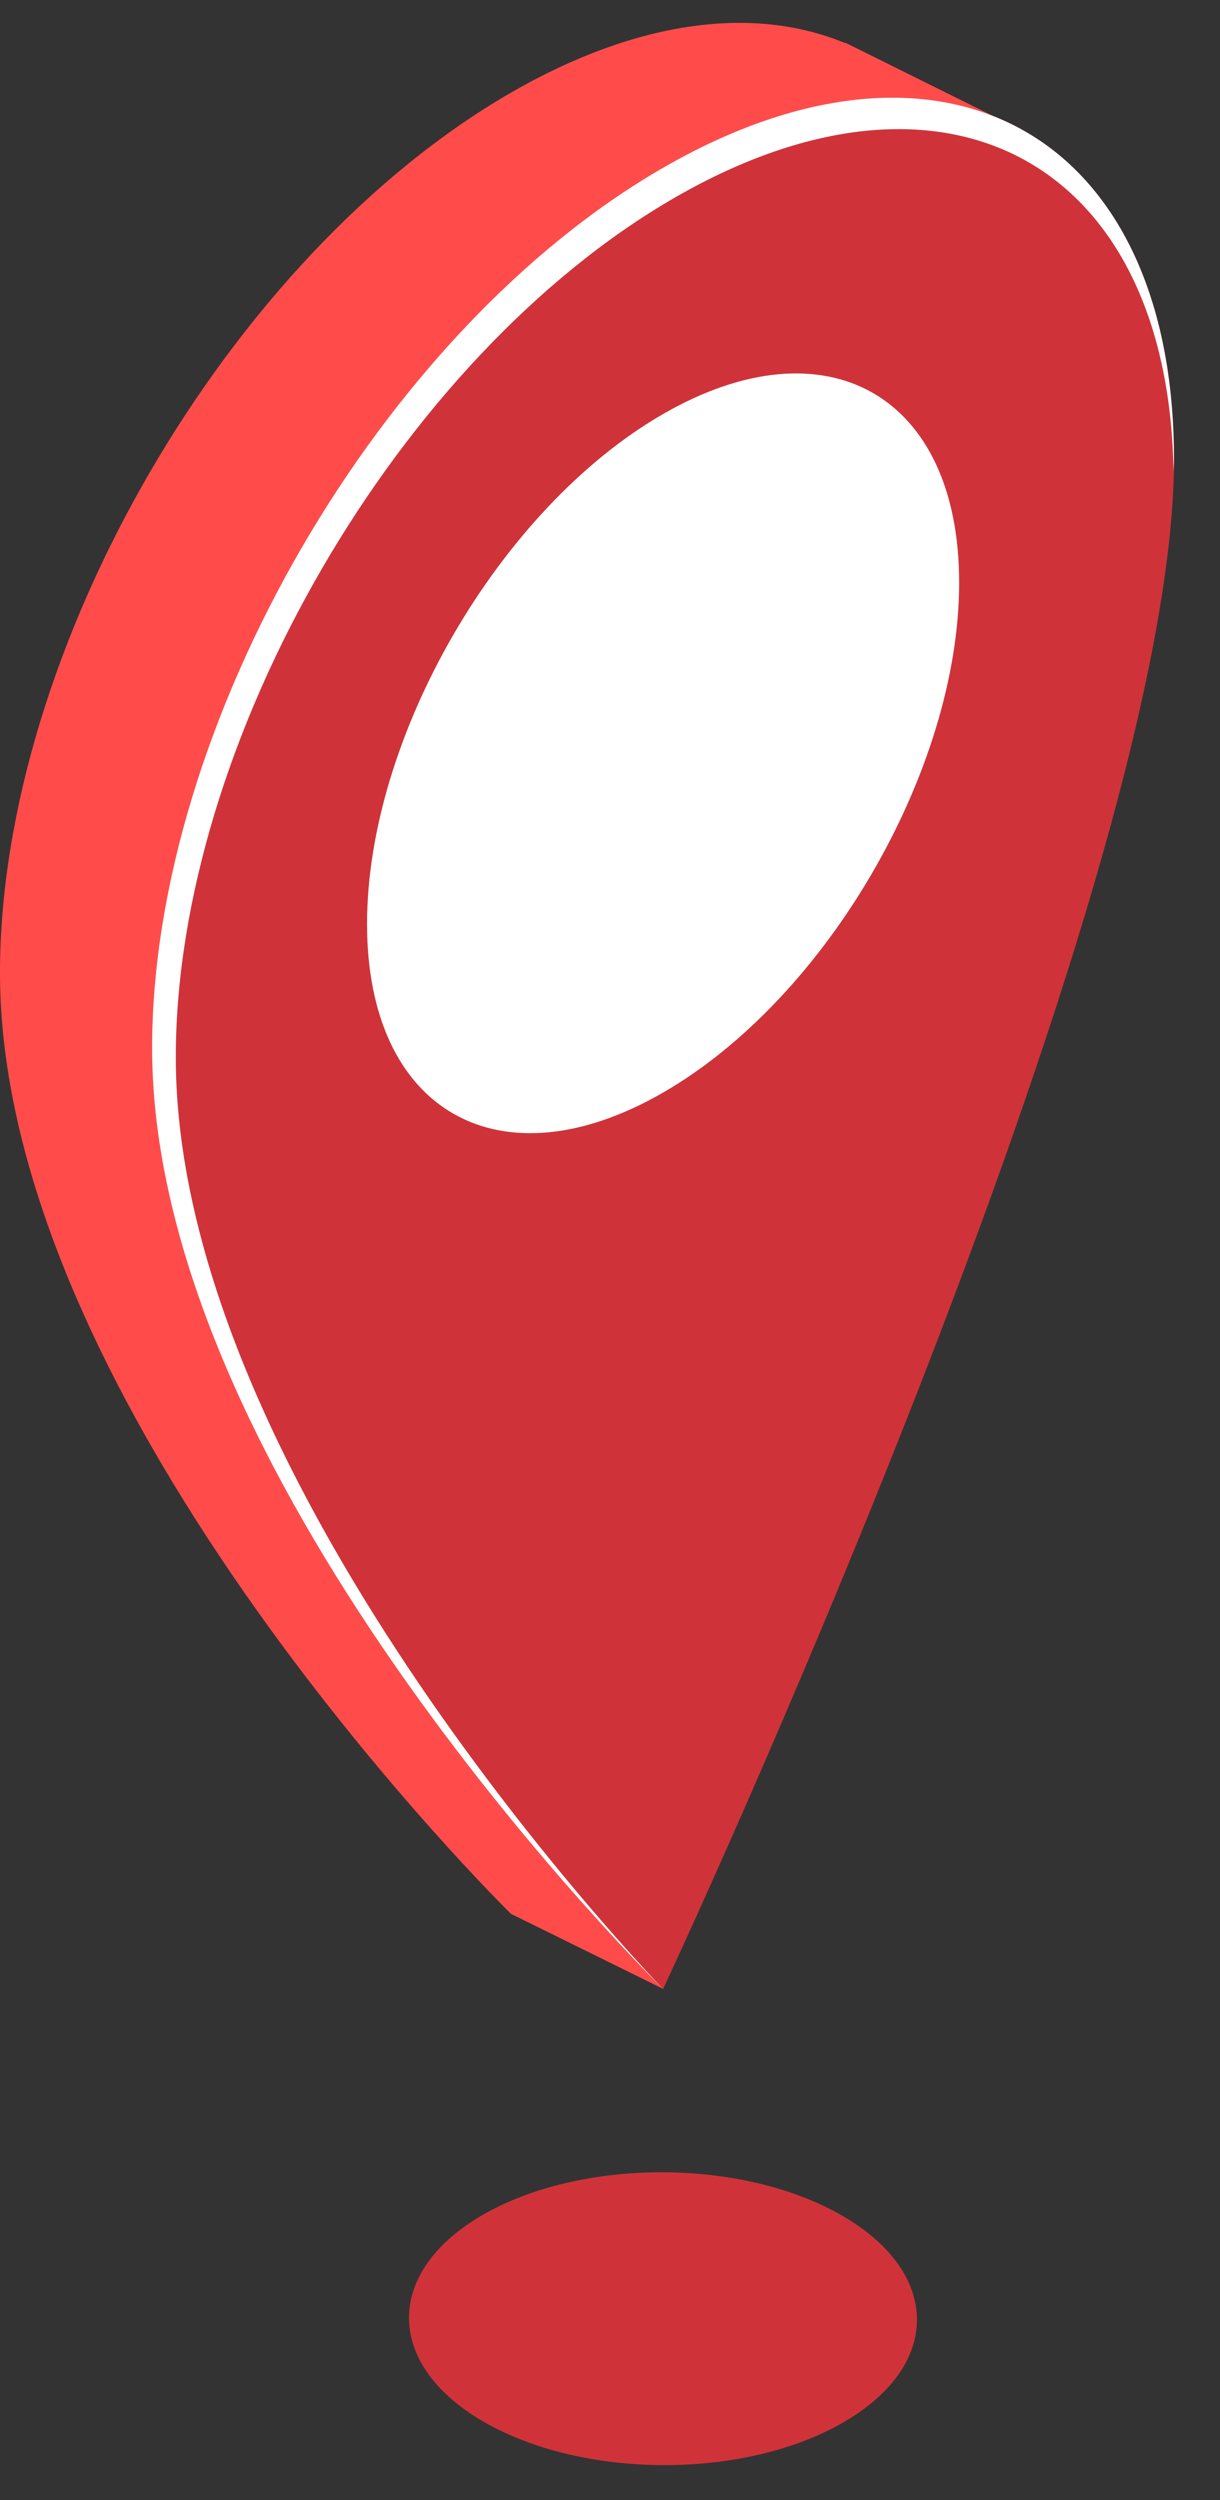
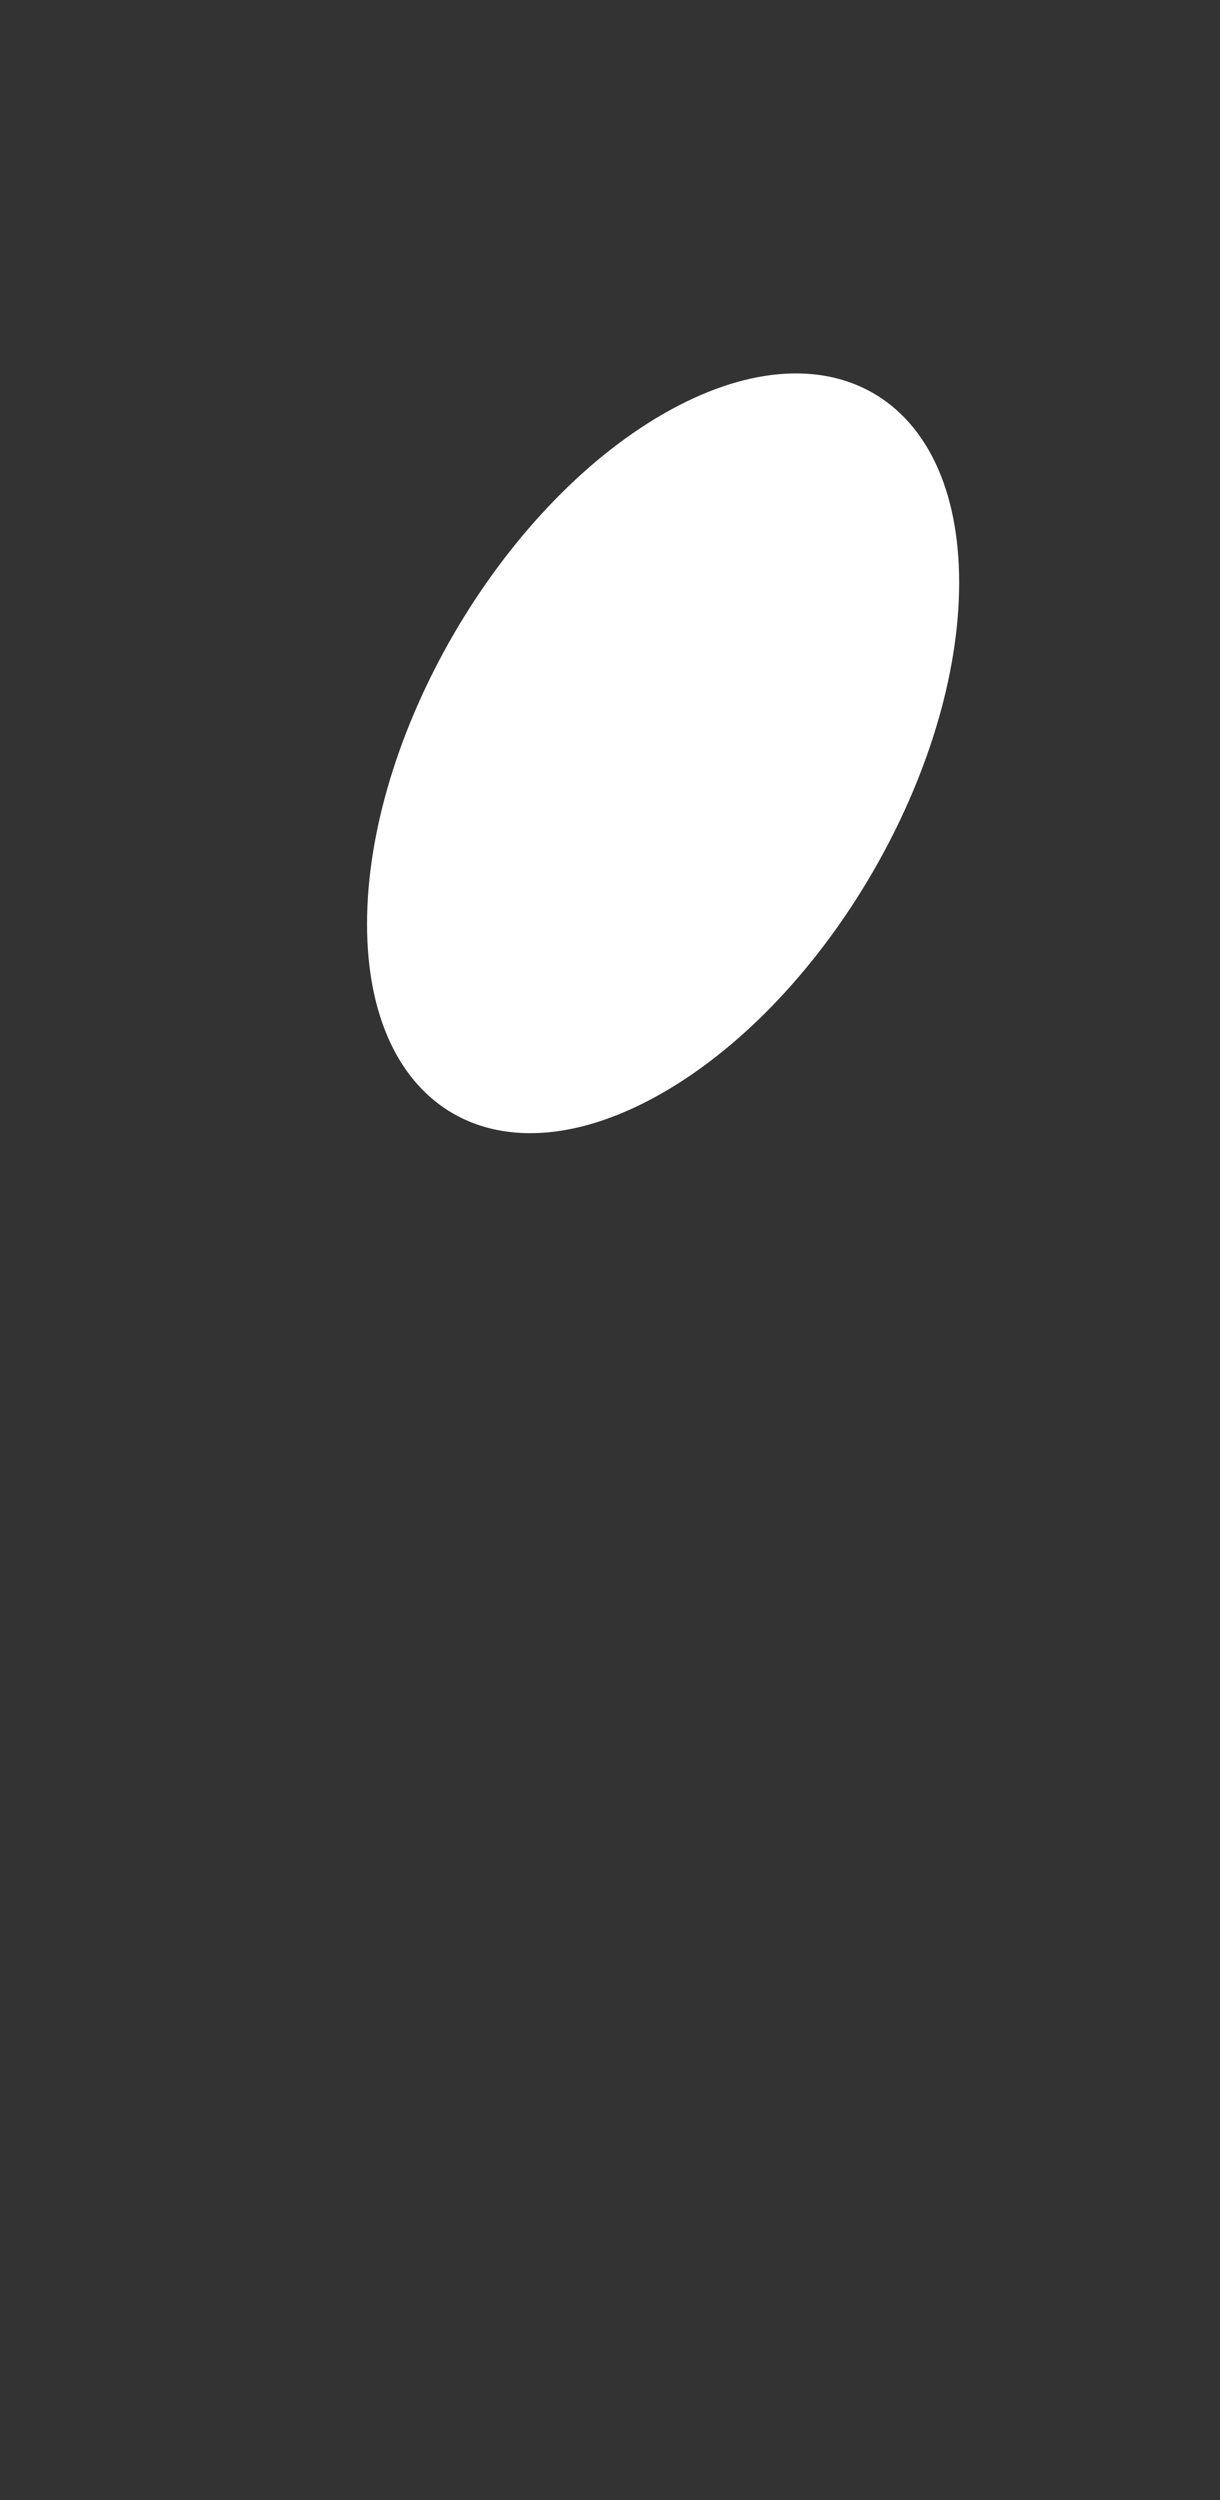
<svg xmlns="http://www.w3.org/2000/svg" width="21" height="43" viewBox="0 0 21 43" fill="none">
  <rect x="0" y="0" width="21" height="43" fill="#333333" stroke="none" />
-   <path d="M14.512 41.667C12.81 42.648 10.044 42.643 8.33 41.657C6.617 40.67 6.61 39.075 8.31 38.095C10.013 37.115 12.779 37.119 14.492 38.106C16.206 39.093 16.215 40.688 14.512 41.667Z" fill="#CF3339" />
-   <path d="M14.55 0.734L14.546 0.741C13.003 0.1 10.997 0.325 8.796 1.593C3.937 4.396 0 11.171 0 16.735C0 24.305 8.796 32.918 8.796 32.918L11.414 34.208L17.217 2.057L14.55 0.734Z" fill="#FF4C4A" />
-   <path d="M11.414 2.885C16.27 0.086 20.209 2.327 20.209 7.891C20.209 15.463 11.414 34.21 11.414 34.21C11.414 34.21 2.618 25.596 2.618 18.027C2.618 12.463 6.555 5.685 11.414 2.885Z" fill="#CF3339" />
  <path d="M6.318 15.892C6.318 19.115 8.599 20.414 11.414 18.792C14.229 17.171 16.51 13.244 16.51 10.021C16.51 6.798 14.229 5.5 11.414 7.121C8.599 8.743 6.318 12.669 6.318 15.892Z" fill="white" />
-   <path d="M3.026 18.186C3.026 12.751 6.872 6.132 11.617 3.398C16.31 0.693 20.118 2.81 20.2 8.116C20.203 8.043 20.207 7.962 20.207 7.891C20.207 2.327 16.27 0.086 11.411 2.887C6.555 5.685 2.618 12.463 2.618 18.027C2.618 25.596 11.414 34.21 11.414 34.21C11.411 34.208 3.026 25.581 3.026 18.186Z" fill="white" />
</svg>